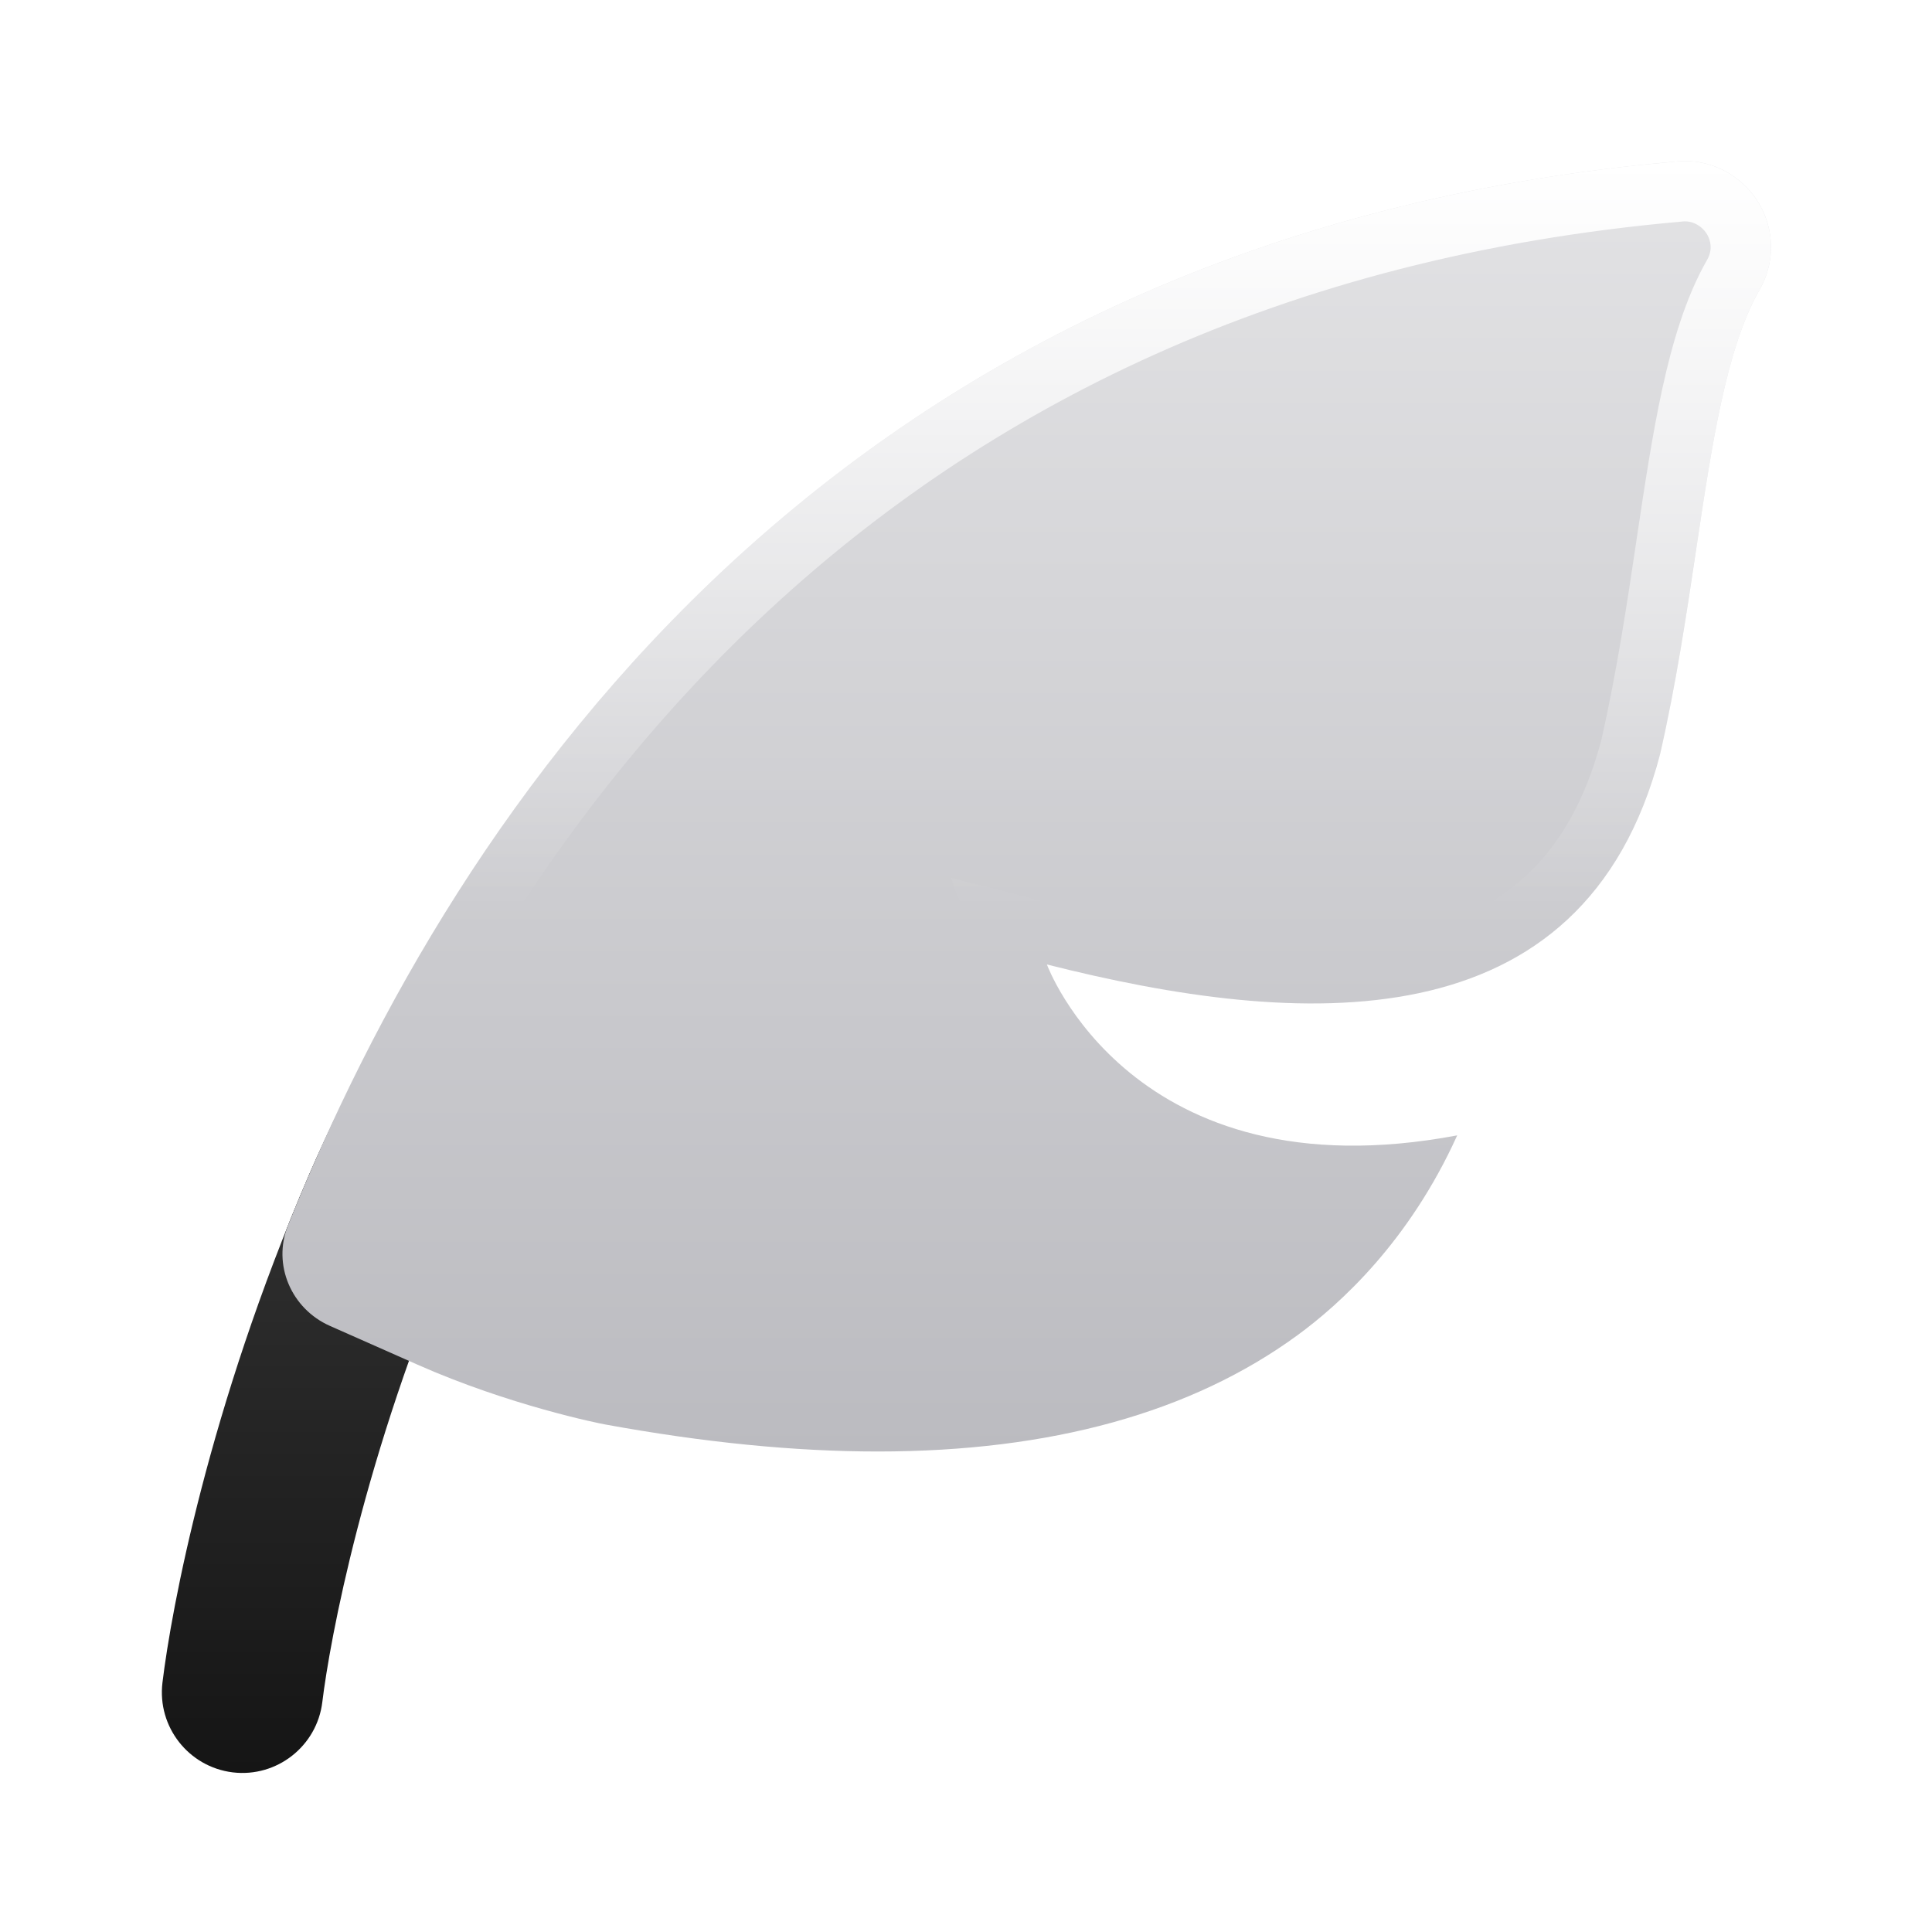
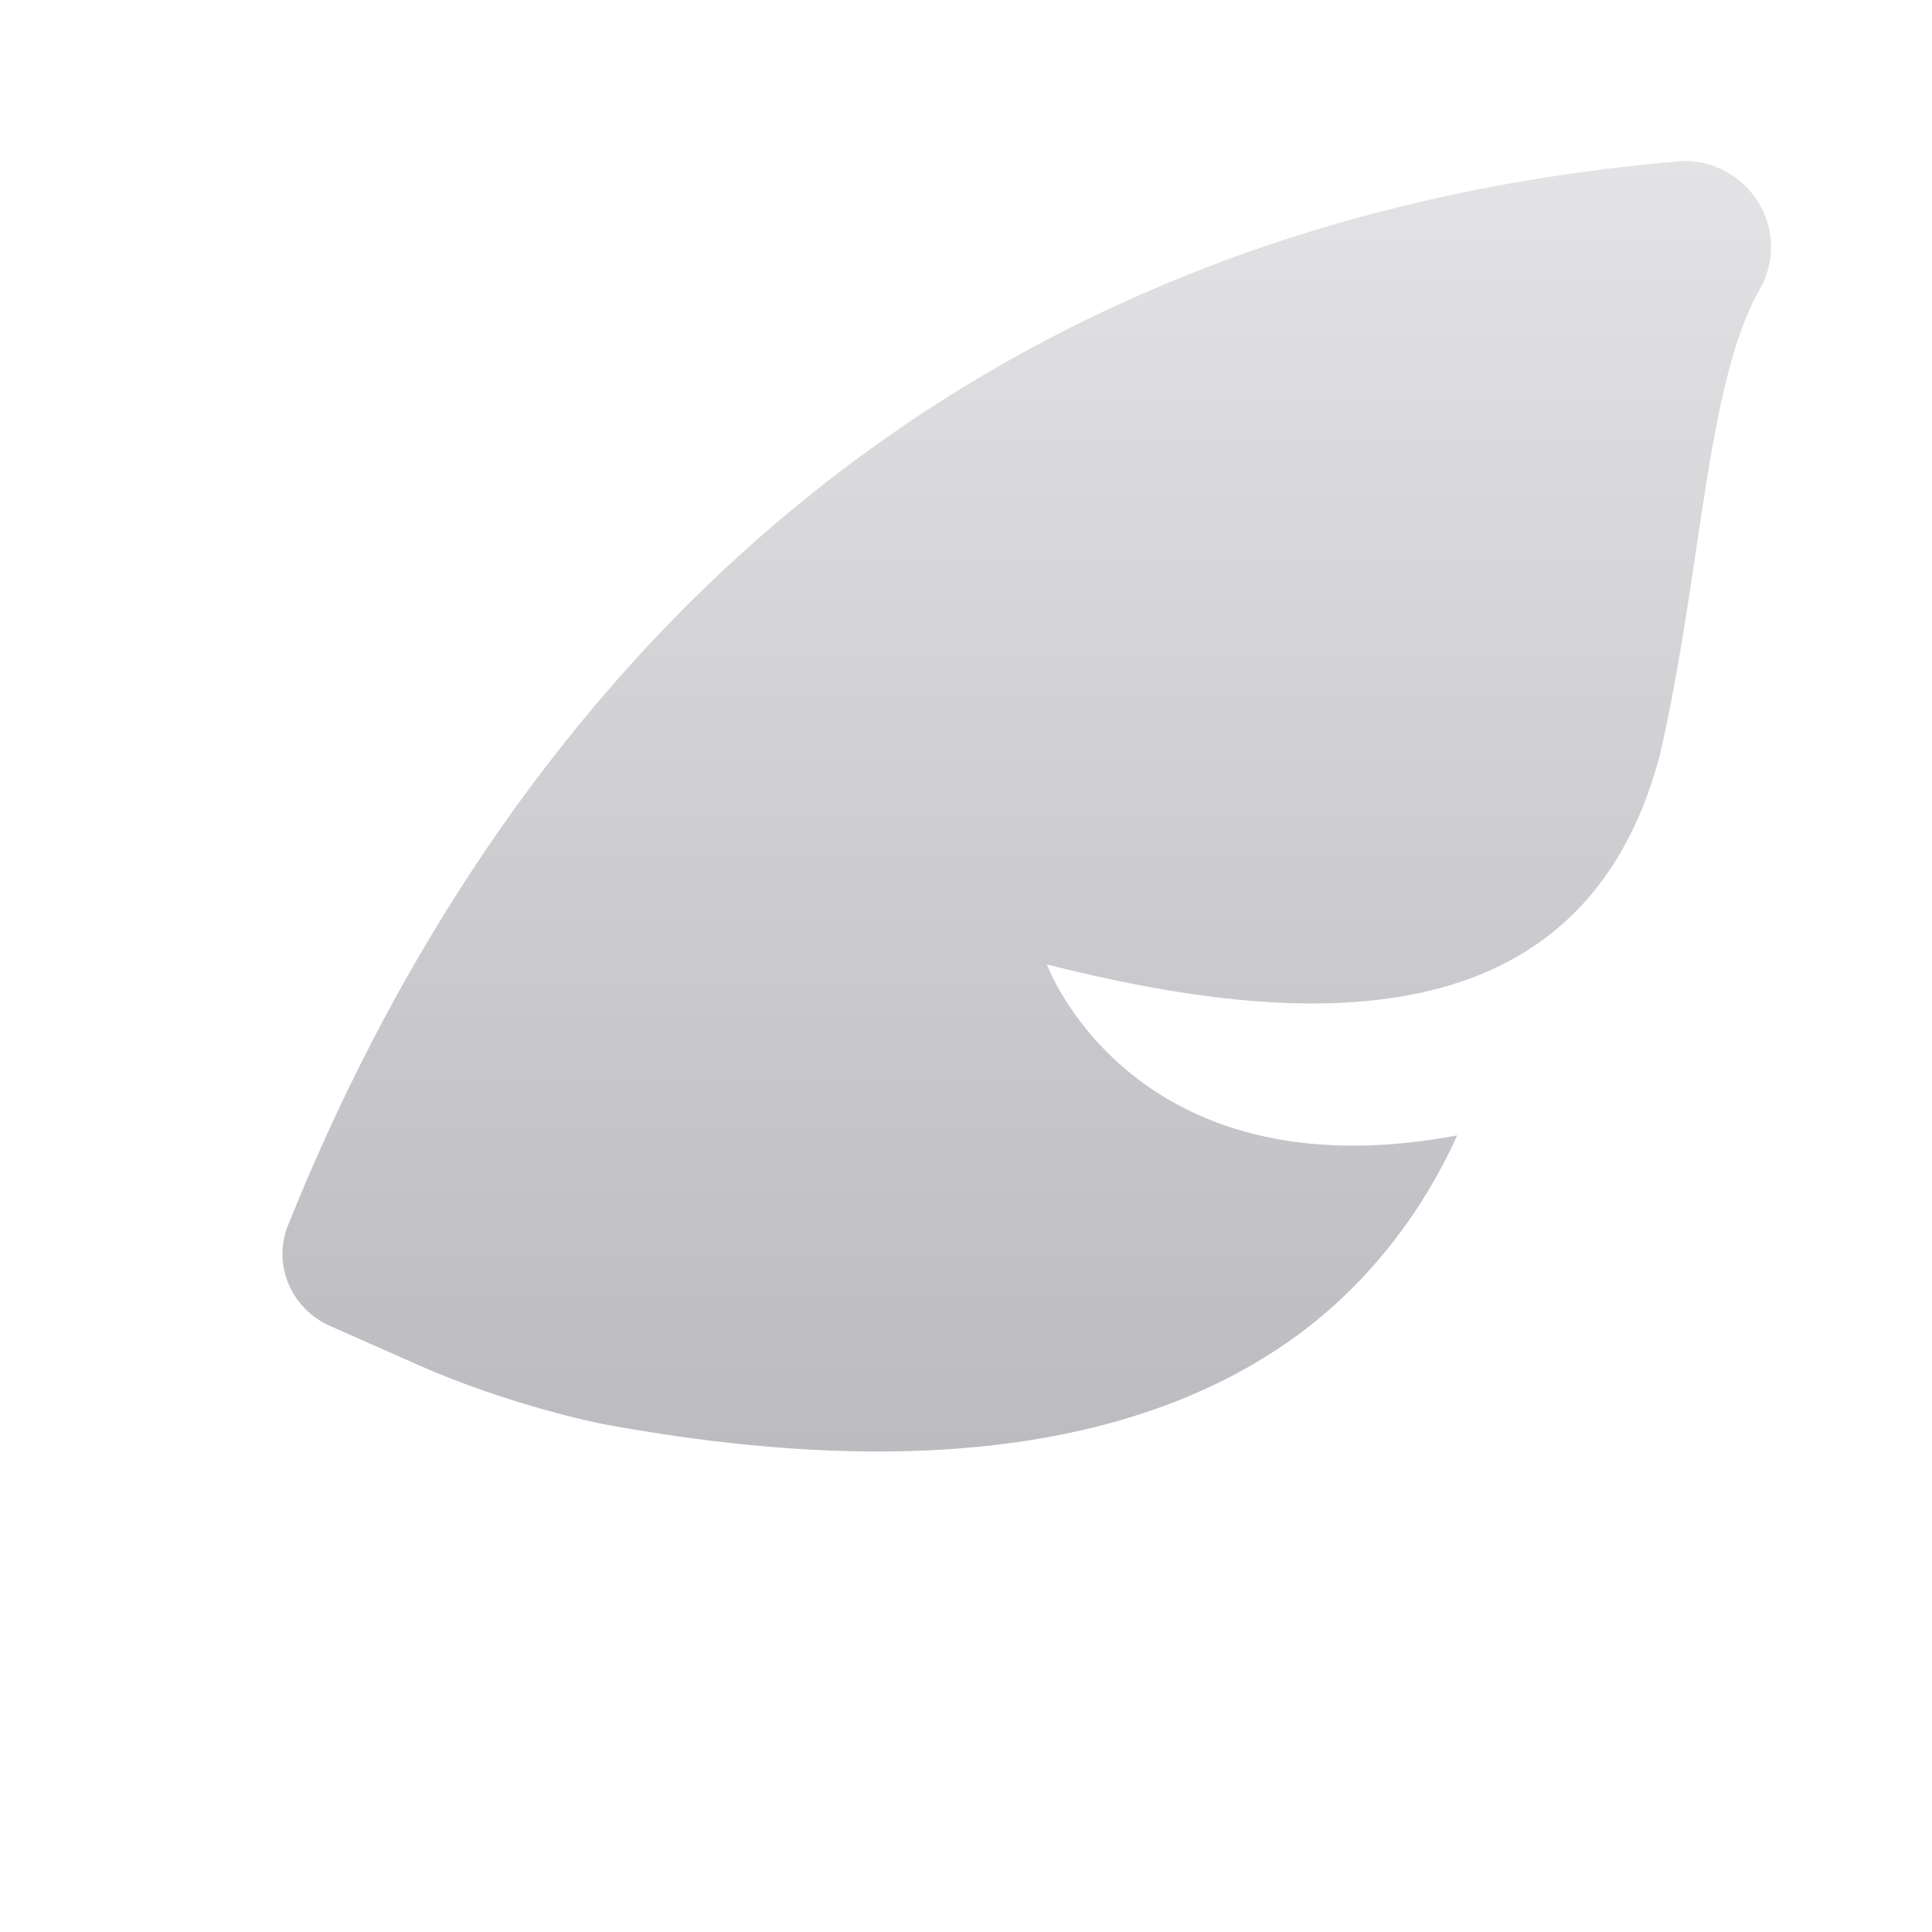
<svg xmlns="http://www.w3.org/2000/svg" viewBox="0 0 24 24" style="" height="32" width="32">
  <title>24 feather</title>
  <g class="nc-icon-wrapper" fill="none">
-     <path mask="url(#1760519092855-7611288_feather_mask_gr18ewqen)" data-glass="origin" fill="url(#1760519092855-7611288_feather_existing_0_1e7pwlhne)" d="M13.503 4.105C13.997 3.859 14.597 4.059 14.844 4.553C15.091 5.047 14.891 5.648 14.397 5.895C9.243 8.469 6.549 13.357 5.672 15.396C4.516 18.082 4.096 20.386 4.004 21.143C3.938 21.691 3.439 22.083 2.891 22.017C2.343 21.95 1.952 21.451 2.018 20.903C2.129 19.982 2.594 17.489 3.835 14.604C4.791 12.383 7.735 6.988 13.503 4.105Z" />
-     <path clip-path="url(#1760519092855-7611288_feather_clipPath_fipgqgdwi)" filter="url(#1760519092855-7611288_feather_filter_oapfr4uco)" data-glass="clone" fill="url(#1760519092855-7611288_feather_existing_0_1e7pwlhne)" d="M13.503 4.105C13.997 3.859 14.597 4.059 14.844 4.553C15.091 5.047 14.891 5.648 14.397 5.895C9.243 8.469 6.549 13.357 5.672 15.396C4.516 18.082 4.096 20.386 4.004 21.143C3.938 21.691 3.439 22.083 2.891 22.017C2.343 21.95 1.952 21.451 2.018 20.903C2.129 19.982 2.594 17.489 3.835 14.604C4.791 12.383 7.735 6.988 13.503 4.105Z" />
    <path data-glass="blur" fill="url(#1760519092855-7611288_feather_existing_1_zzpbj4p75)" d="M21.996 2.978C21.944 2.389 21.417 1.95 20.835 2.005C10.387 2.919 5.663 10.017 3.577 15.224C3.382 15.711 3.619 16.259 4.099 16.471L5.181 16.95C6.328 17.459 7.455 17.685 7.522 17.696C8.742 17.919 9.869 18.031 10.904 18.031C13.056 18.031 14.803 17.547 16.117 16.587C16.646 16.2 17.504 15.425 18.102 14.104C14.058 14.865 13.005 11.981 13.005 11.981C16.125 12.77 19.673 13.013 20.623 9.365C20.822 8.491 20.948 7.644 21.07 6.827L21.074 6.8C21.265 5.523 21.445 4.321 21.855 3.605C21.961 3.421 22.016 3.205 21.996 2.978Z" />
-     <path fill="url(#1760519092855-7611288_feather_existing_2_jivtq13gv)" d="M20.835 2.005C21.417 1.951 21.944 2.389 21.996 2.979C22.016 3.205 21.961 3.421 21.855 3.605C21.446 4.321 21.265 5.523 21.074 6.8L21.069 6.827C20.948 7.644 20.822 8.491 20.623 9.365L20.526 9.695C19.451 12.997 16.028 12.745 13.005 11.98C13.005 11.98 14.059 14.865 18.102 14.104C17.504 15.425 16.647 16.2 16.117 16.587L15.865 16.762C14.583 17.606 12.921 18.031 10.903 18.031V17.281C12.948 17.281 14.525 16.822 15.675 15.982C15.947 15.782 16.325 15.457 16.699 14.979C15.294 14.957 14.273 14.487 13.563 13.909C13.103 13.534 12.793 13.13 12.597 12.817C12.499 12.661 12.428 12.525 12.38 12.425C12.356 12.374 12.338 12.332 12.325 12.301C12.319 12.285 12.313 12.271 12.309 12.261C12.307 12.256 12.305 12.251 12.304 12.247C12.303 12.245 12.302 12.244 12.302 12.242L12.301 12.24V12.239C12.301 12.239 12.3 12.238 13.005 11.98L12.3 12.238L11.813 10.905L13.188 11.254C14.728 11.644 16.253 11.862 17.472 11.604C18.066 11.477 18.565 11.242 18.961 10.874C19.354 10.51 19.686 9.976 19.894 9.187C20.083 8.348 20.207 7.533 20.328 6.717V6.716L20.332 6.689C20.427 6.057 20.523 5.411 20.649 4.832C20.774 4.261 20.941 3.692 21.204 3.232L21.205 3.231C21.24 3.17 21.255 3.107 21.249 3.044C21.233 2.867 21.07 2.736 20.905 2.751L20.9 2.752C10.848 3.632 6.305 10.432 4.273 15.503C4.235 15.599 4.275 15.729 4.402 15.785L5.484 16.264L5.485 16.265C6.016 16.5 6.548 16.672 6.959 16.787C7.163 16.844 7.335 16.888 7.458 16.916L7.649 16.957L7.656 16.958C8.84 17.174 9.922 17.281 10.903 17.281V18.031L10.512 18.025C9.586 18.001 8.589 17.891 7.521 17.696C7.46 17.686 6.592 17.512 5.608 17.128L5.181 16.95L4.099 16.471C3.619 16.258 3.382 15.711 3.577 15.224C5.63 10.098 10.24 3.14 20.35 2.052L20.835 2.005Z" />
    <defs>
      <linearGradient gradientUnits="userSpaceOnUse" y2="22.024" x2="8.48" y1="4" x1="8.48" id="1760519092855-7611288_feather_existing_0_1e7pwlhne">
        <stop stop-color="#575757" />
        <stop stop-color="#151515" offset="1" />
      </linearGradient>
      <linearGradient gradientUnits="userSpaceOnUse" y2="18.031" x2="12.623" y1="2" x1="12.623" id="1760519092855-7611288_feather_existing_1_zzpbj4p75">
        <stop stop-color="#E3E3E599" />
        <stop stop-color="#BBBBC099" offset="1" />
      </linearGradient>
      <linearGradient gradientUnits="userSpaceOnUse" y2="11.284" x2="12.754" y1="2" x1="12.754" id="1760519092855-7611288_feather_existing_2_jivtq13gv">
        <stop stop-color="#fff" />
        <stop stop-opacity="0" stop-color="#fff" offset="1" />
      </linearGradient>
      <filter primitiveUnits="userSpaceOnUse" filterUnits="objectBoundingBox" height="400%" width="400%" y="-100%" x="-100%" id="1760519092855-7611288_feather_filter_oapfr4uco">
        <feGaussianBlur result="blur" edgeMode="none" in="SourceGraphic" height="100%" width="100%" y="0%" x="0%" stdDeviation="2" />
      </filter>
      <clipPath id="1760519092855-7611288_feather_clipPath_fipgqgdwi">
        <path fill="url(#1760519092855-7611288_feather_existing_1_zzpbj4p75)" d="M21.996 2.978C21.944 2.389 21.417 1.95 20.835 2.005C10.387 2.919 5.663 10.017 3.577 15.224C3.382 15.711 3.619 16.259 4.099 16.471L5.181 16.95C6.328 17.459 7.455 17.685 7.522 17.696C8.742 17.919 9.869 18.031 10.904 18.031C13.056 18.031 14.803 17.547 16.117 16.587C16.646 16.2 17.504 15.425 18.102 14.104C14.058 14.865 13.005 11.981 13.005 11.981C16.125 12.77 19.673 13.013 20.623 9.365C20.822 8.491 20.948 7.644 21.07 6.827L21.074 6.8C21.265 5.523 21.445 4.321 21.855 3.605C21.961 3.421 22.016 3.205 21.996 2.978Z" />
      </clipPath>
      <mask id="1760519092855-7611288_feather_mask_gr18ewqen">
-         <rect fill="#FFF" height="100%" width="100%" />
-         <path fill="#000" d="M21.996 2.978C21.944 2.389 21.417 1.95 20.835 2.005C10.387 2.919 5.663 10.017 3.577 15.224C3.382 15.711 3.619 16.259 4.099 16.471L5.181 16.95C6.328 17.459 7.455 17.685 7.522 17.696C8.742 17.919 9.869 18.031 10.904 18.031C13.056 18.031 14.803 17.547 16.117 16.587C16.646 16.2 17.504 15.425 18.102 14.104C14.058 14.865 13.005 11.981 13.005 11.981C16.125 12.77 19.673 13.013 20.623 9.365C20.822 8.491 20.948 7.644 21.07 6.827L21.074 6.8C21.265 5.523 21.445 4.321 21.855 3.605C21.961 3.421 22.016 3.205 21.996 2.978Z" />
+         <path fill="#000" d="M21.996 2.978C10.387 2.919 5.663 10.017 3.577 15.224C3.382 15.711 3.619 16.259 4.099 16.471L5.181 16.95C6.328 17.459 7.455 17.685 7.522 17.696C8.742 17.919 9.869 18.031 10.904 18.031C13.056 18.031 14.803 17.547 16.117 16.587C16.646 16.2 17.504 15.425 18.102 14.104C14.058 14.865 13.005 11.981 13.005 11.981C16.125 12.77 19.673 13.013 20.623 9.365C20.822 8.491 20.948 7.644 21.07 6.827L21.074 6.8C21.265 5.523 21.445 4.321 21.855 3.605C21.961 3.421 22.016 3.205 21.996 2.978Z" />
      </mask>
    </defs>
  </g>
</svg>